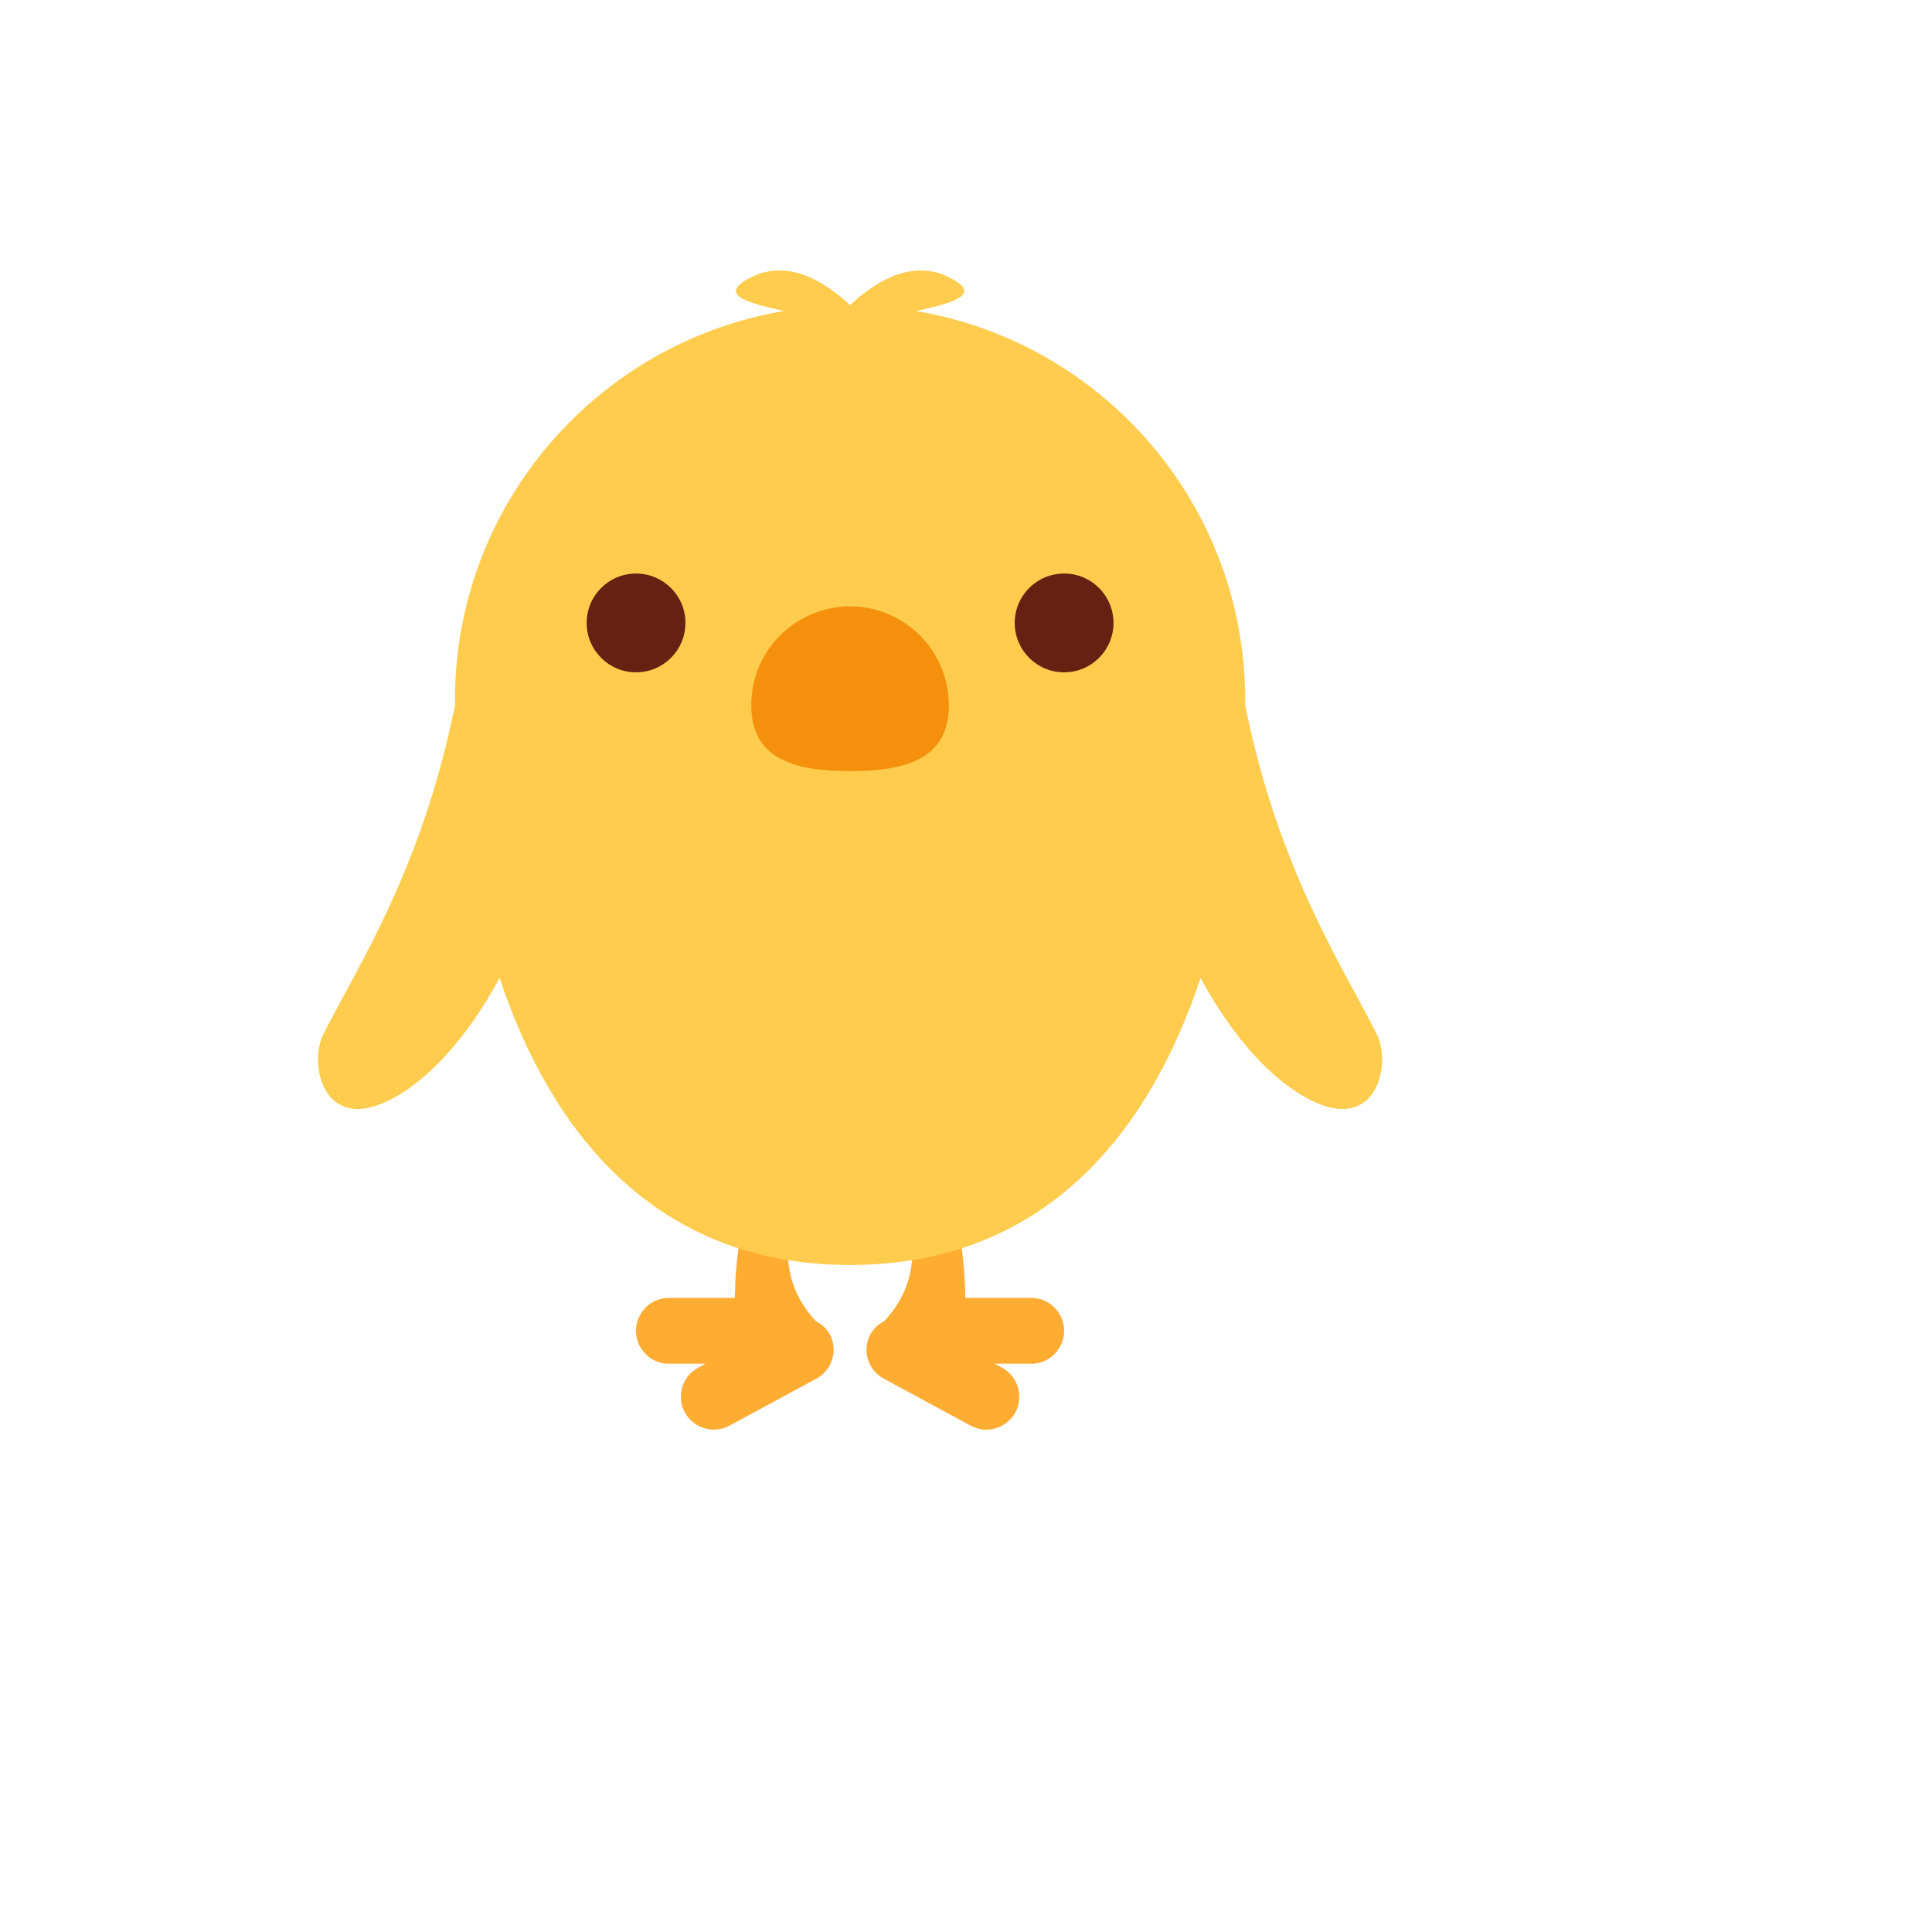
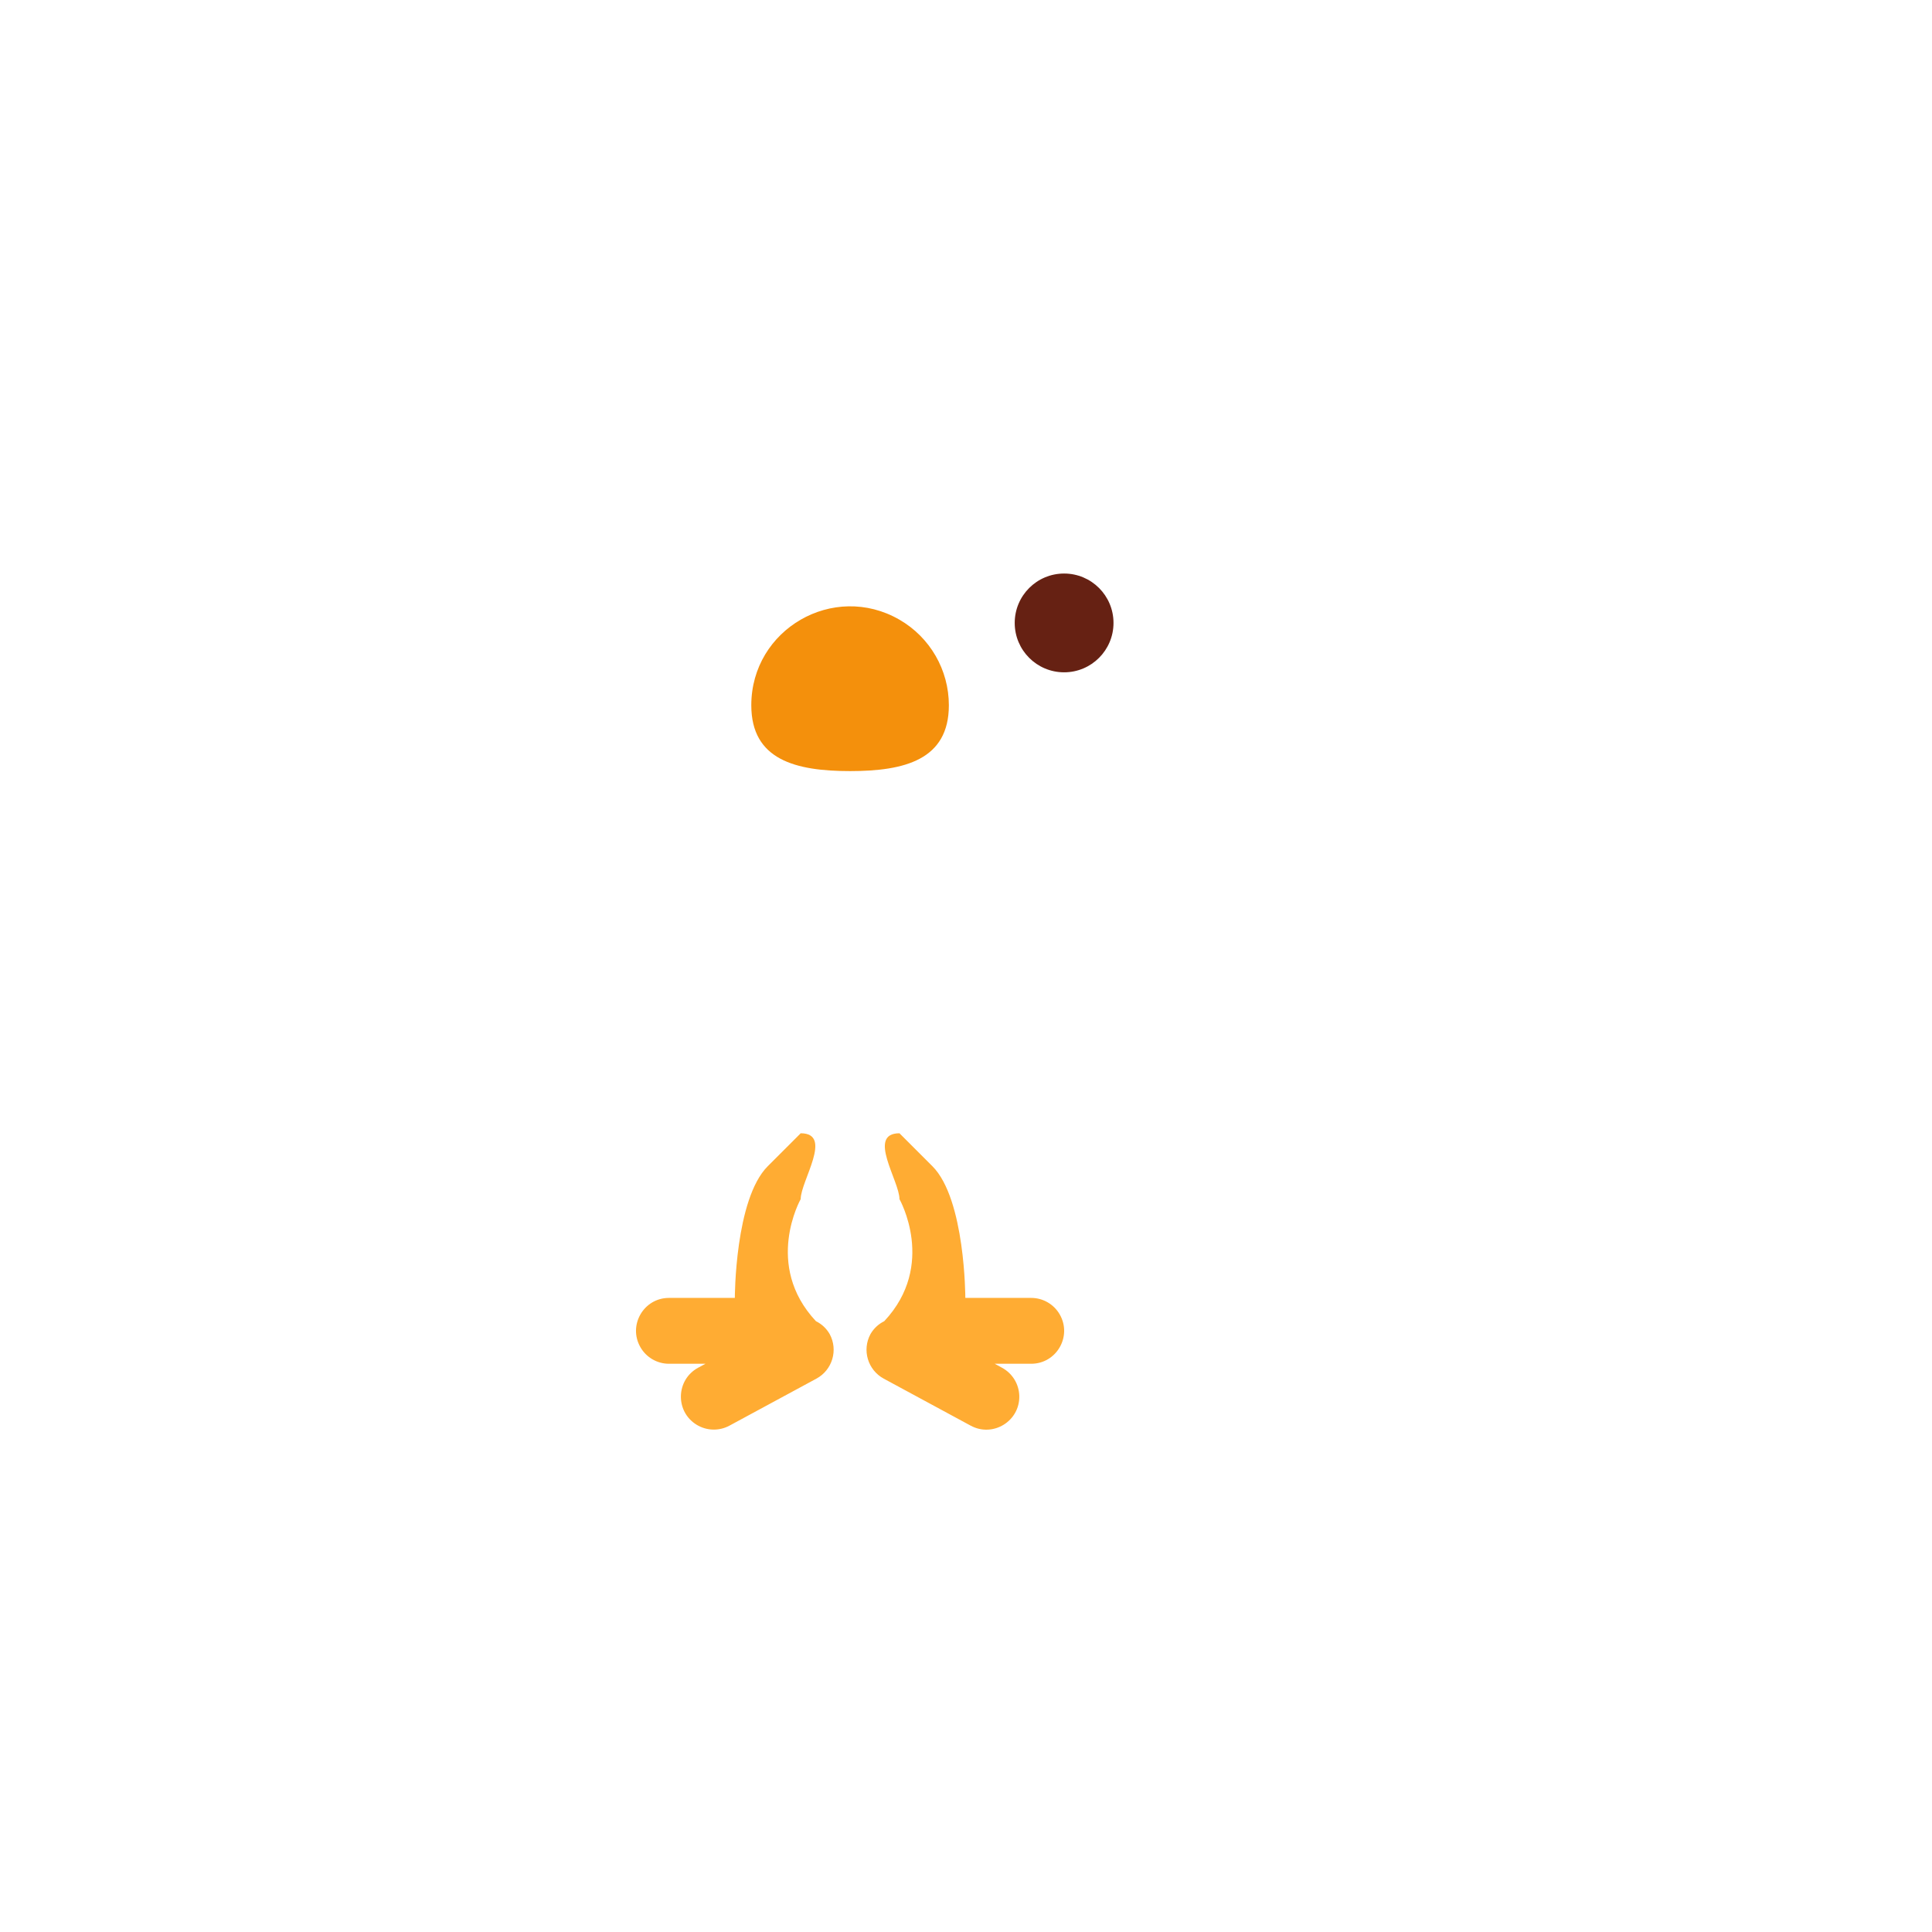
<svg xmlns="http://www.w3.org/2000/svg" version="1.1" width="100%" height="100%" id="svgWorkerArea" viewBox="-25 -25 625 625" style="background: white;">
  <defs id="defsdoc">
    <pattern id="patternBool" x="0" y="0" width="10" height="10" patternUnits="userSpaceOnUse" patternTransform="rotate(35)">
      <circle cx="5" cy="5" r="4" style="stroke: none;fill: #ff000070;" />
    </pattern>
  </defs>
  <g id="fileImp-642228121" class="cosito">
    <path id="pathImp-19415705" fill="#FFAC33" class="grouped" d="M243.396 406.567C242.364 404.766 240.818 403.315 238.954 402.403 221.942 384.231 234.022 362.917 234.022 362.917 234.022 357.027 244.674 341.614 234.022 341.614 234.022 341.614 223.37 352.266 223.37 352.266 212.718 362.917 212.718 394.872 212.718 394.872 212.718 394.872 191.413 394.872 191.413 394.872 183.213 394.872 178.089 403.748 182.189 410.849 184.091 414.145 187.607 416.175 191.413 416.175 191.413 416.175 203.216 416.175 203.216 416.175 203.216 416.175 200.851 417.453 200.851 417.453 193.64 421.356 193.357 431.603 200.343 435.896 203.586 437.889 207.645 438.001 210.992 436.189 210.992 436.189 239.103 420.99 239.103 420.99 244.276 418.196 246.199 411.734 243.396 406.567 243.396 406.567 243.396 406.567 243.396 406.567M308.587 394.872C308.587 394.872 287.282 394.872 287.282 394.872 287.282 394.872 287.282 362.917 276.63 352.266 276.63 352.266 265.978 341.614 265.978 341.614 255.326 341.614 265.978 357.027 265.978 362.917 265.978 362.917 278.068 384.231 261.057 402.403 259.191 403.315 257.64 404.766 256.604 406.567 253.802 411.741 255.73 418.206 260.908 421 260.908 421 289.019 436.2 289.019 436.2 296.23 440.103 304.964 434.735 304.738 426.539 304.632 422.734 302.506 419.276 299.159 417.464 299.159 417.464 296.795 416.175 296.795 416.175 296.795 416.175 308.587 416.175 308.587 416.175 316.786 416.175 321.911 407.299 317.811 400.198 315.909 396.902 312.392 394.872 308.587 394.872 308.587 394.872 308.587 394.872 308.587 394.872" />
-     <path id="pathImp-42902650" fill="#FFCC4D" class="grouped" d="M420.434 309.66C409.781 288.357 388.477 256.402 377.825 203.144 377.825 203.144 377.74 203.144 377.74 203.144 377.751 202.59 377.825 202.058 377.825 201.504 377.825 138.202 331.765 85.786 271.347 75.614 284.012 72.844 292.981 70.192 281.956 64.674 270.079 58.731 258.202 66.049 250.011 73.686 250.011 73.686 249.989 73.686 249.989 73.686 241.798 66.049 229.931 58.731 218.044 64.674 207.019 70.192 215.988 72.844 228.653 75.603 168.245 85.775 122.175 138.191 122.175 201.504 122.175 202.058 122.249 202.59 122.26 203.144 122.26 203.144 122.175 203.144 122.175 203.144 111.523 256.402 90.219 288.357 79.566 309.66 74.805 319.193 79.566 341.614 100.871 330.963 113.557 324.614 126.191 310.597 136.63 291.392 153.087 340.975 186.79 384.22 250 384.22 313.209 384.22 346.913 340.975 363.37 291.392 373.809 310.597 386.443 324.614 399.129 330.963 420.434 341.614 425.195 319.193 420.434 309.66 420.434 309.66 420.434 309.66 420.434 309.66" />
    <path id="pathImp-389459340" fill="#F4900C" class="grouped" d="M281.956 203.144C281.956 220.794 267.651 224.447 250 224.447 232.349 224.447 218.044 220.794 218.044 203.144 218.044 178.546 244.674 163.171 265.978 175.471 275.865 181.179 281.956 191.728 281.956 203.144 281.956 203.144 281.956 203.144 281.956 203.144" />
-     <path id="circleImp-492646276" fill="#662113" class="grouped" d="M164.783 176.516C164.783 167.689 171.934 160.538 180.761 160.538 189.589 160.538 196.739 167.689 196.739 176.516 196.739 185.343 189.589 192.493 180.761 192.493 171.934 192.493 164.783 185.343 164.783 176.516 164.783 176.516 164.783 176.516 164.783 176.516" />
    <path id="circleImp-186273836" fill="#662113" class="grouped" d="M303.26 176.516C303.26 167.689 310.411 160.538 319.239 160.538 328.066 160.538 335.217 167.689 335.217 176.516 335.217 185.343 328.066 192.493 319.239 192.493 310.411 192.493 303.26 185.343 303.26 176.516 303.26 176.516 303.26 176.516 303.26 176.516" />
  </g>
</svg>